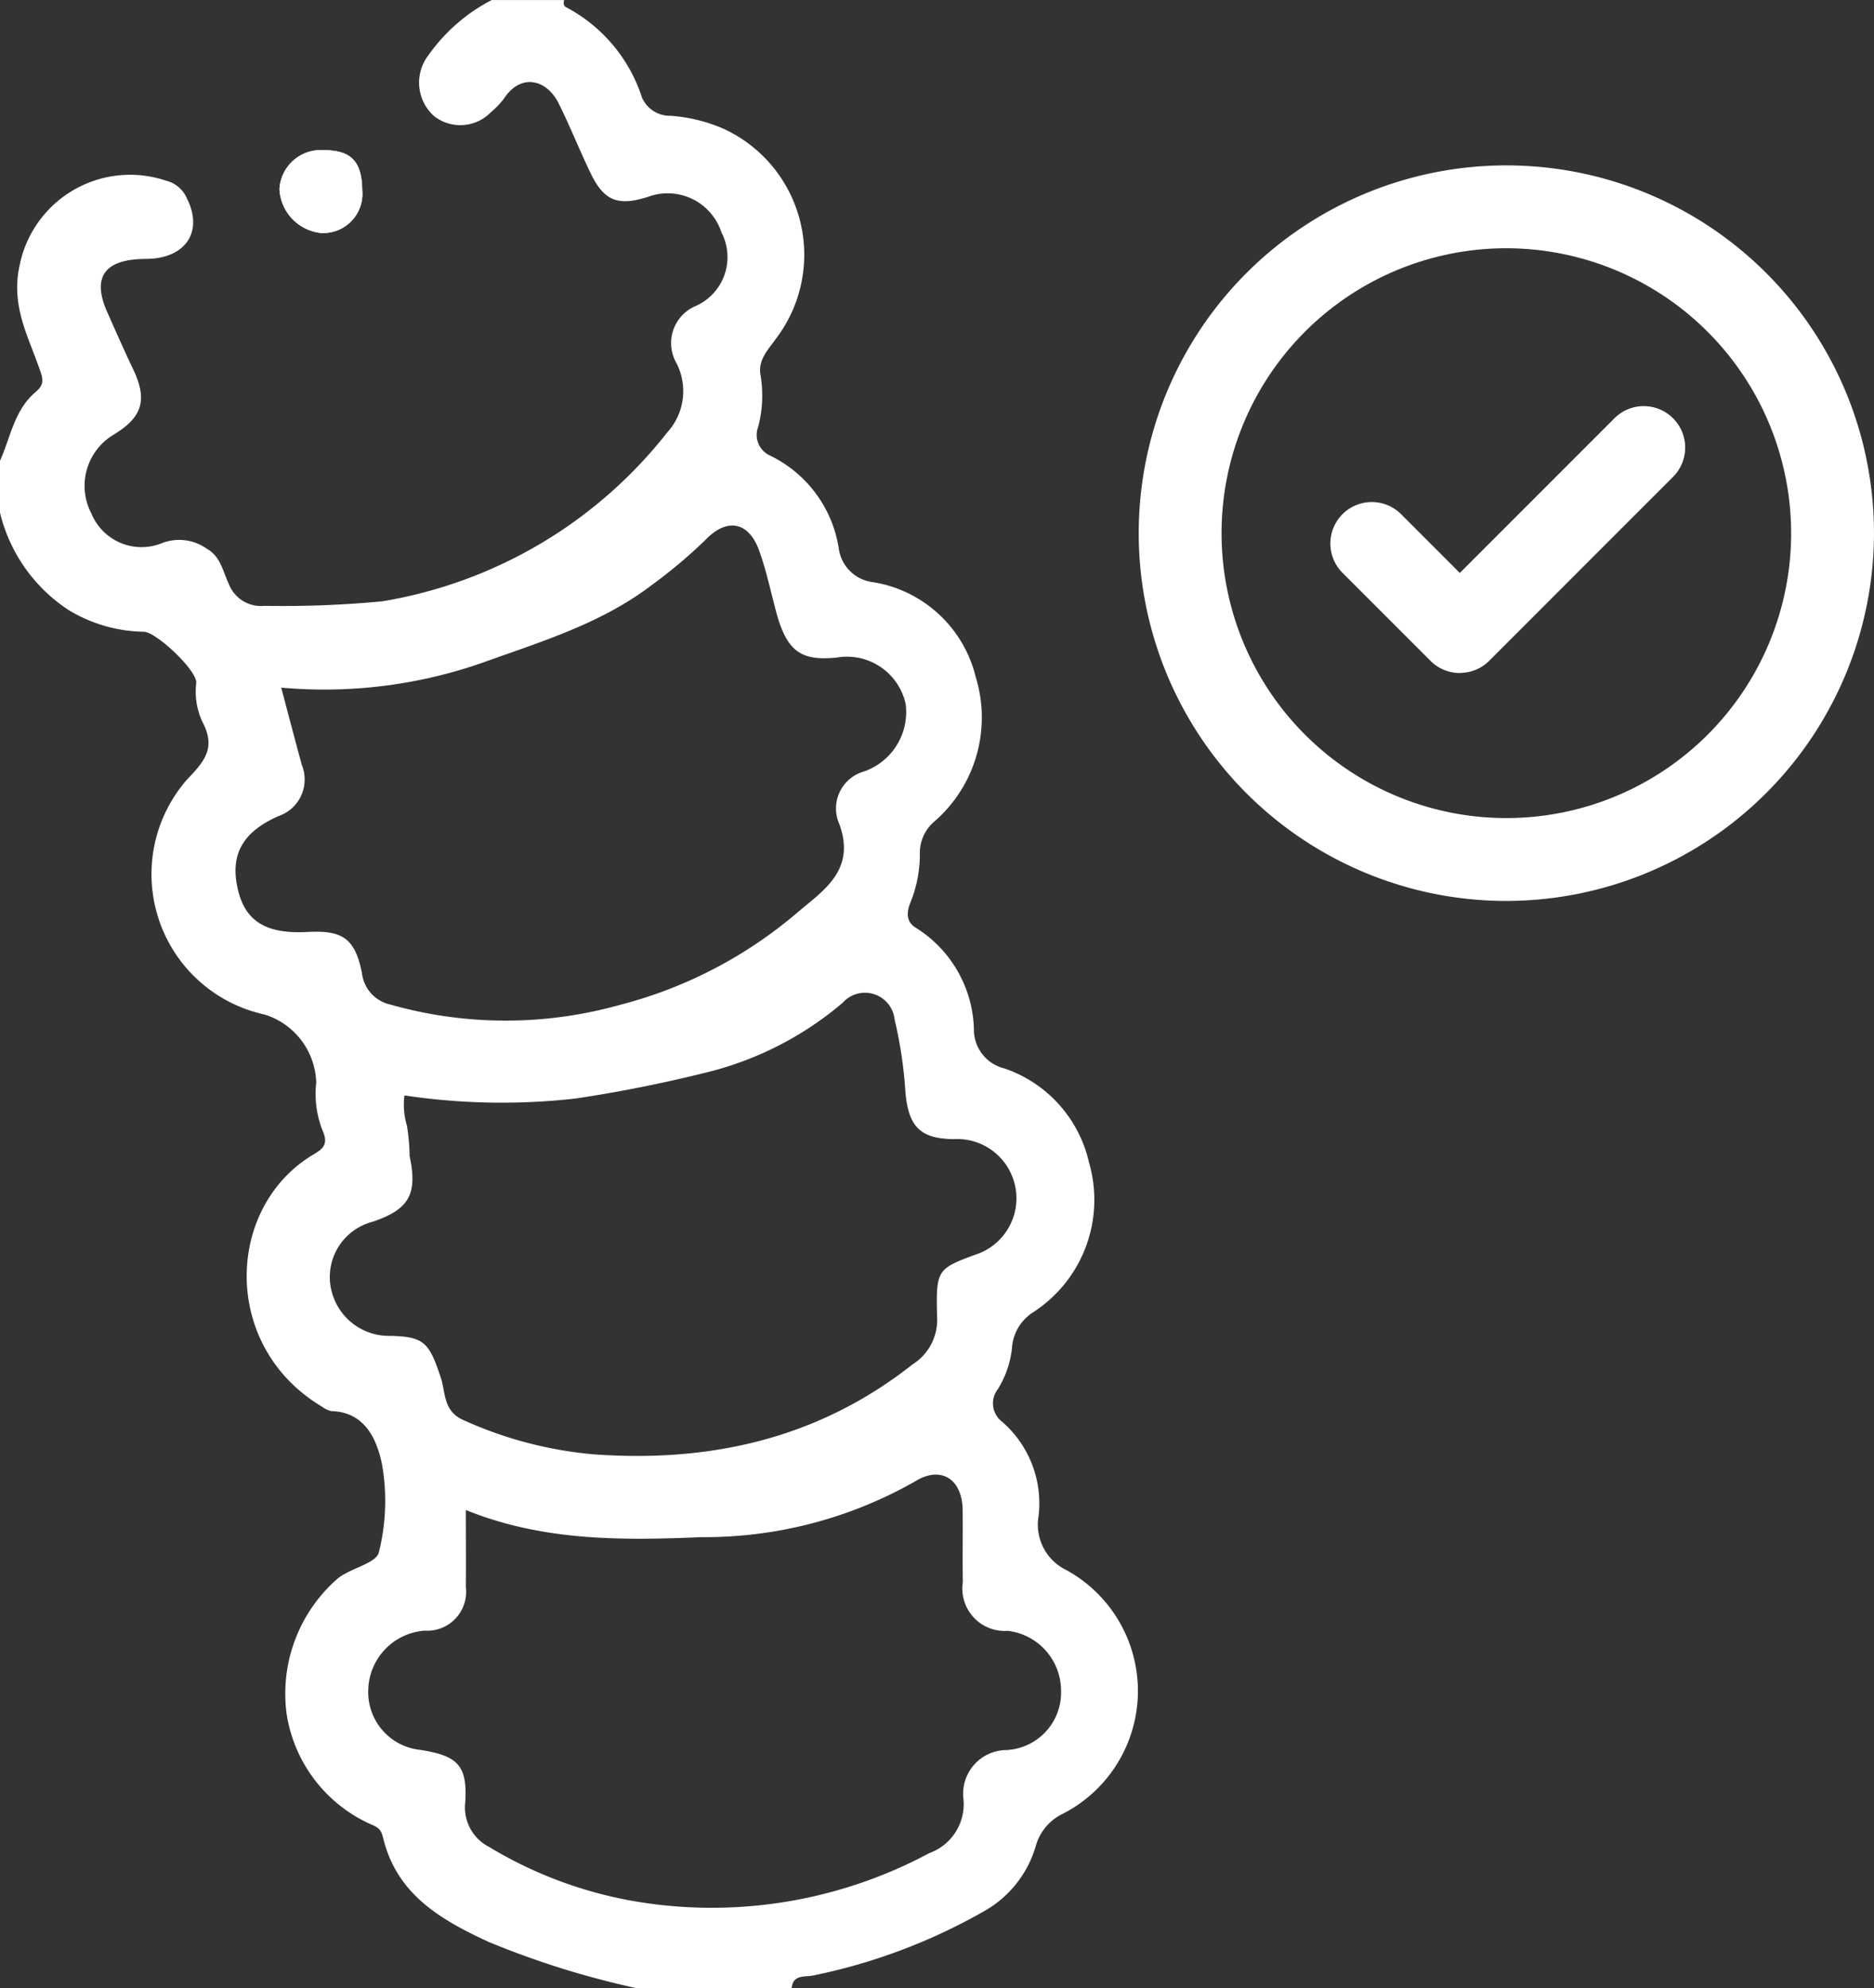
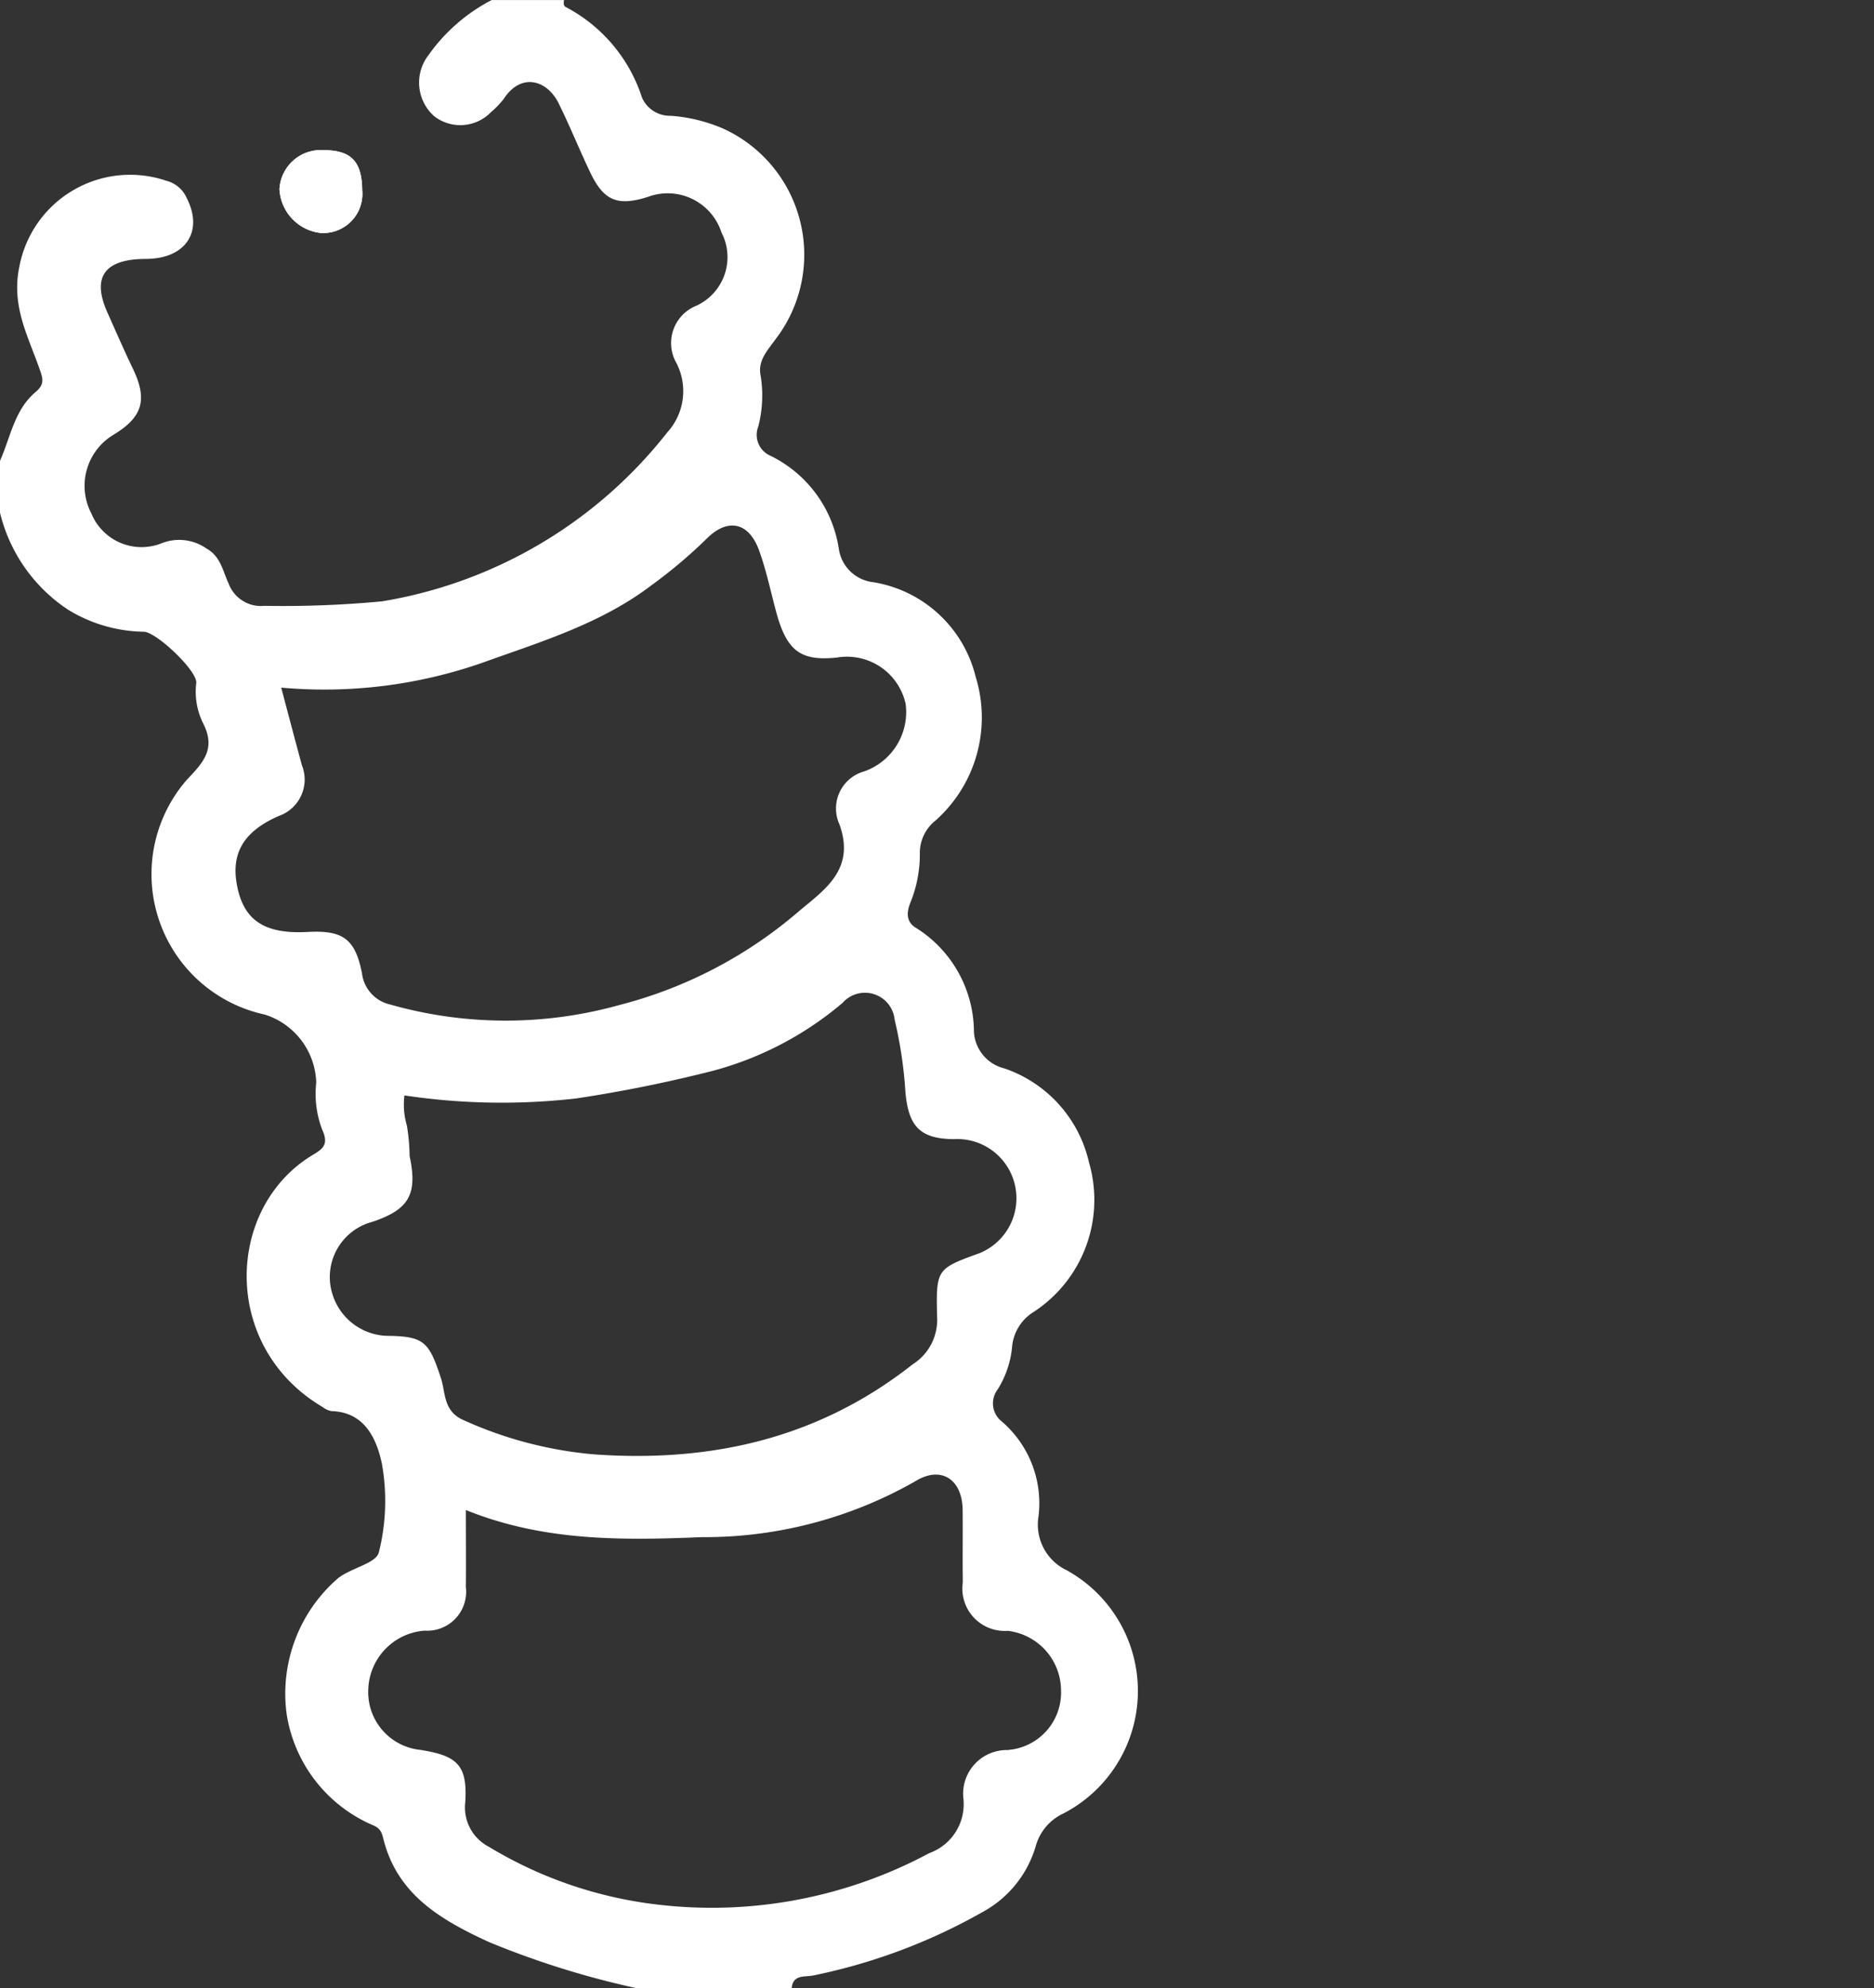
<svg xmlns="http://www.w3.org/2000/svg" width="90.9" height="96.395" viewBox="0 0 90.9 96.395">
  <rect x="0" y="0" width="90.9" height="96.395" fill="#333333" stroke="none" />
  <g transform="translate(0)">
    <path d="M1180.192,144.239a2.446,2.446,0,0,1-1.422-2.62,5.229,5.229,0,0,0-1.776-4.614,1.116,1.116,0,0,1-.2-1.562,4.716,4.716,0,0,0,.691-2,2.219,2.219,0,0,1,1.037-1.743,6.489,6.489,0,0,0,2.7-7.254,6.291,6.291,0,0,0-4.1-4.561,1.937,1.937,0,0,1-1.482-1.781,5.977,5.977,0,0,0-2.816-5.038c-.487-.294-.452-.764-.266-1.223a6.215,6.215,0,0,0,.457-2.449,2.007,2.007,0,0,1,.746-1.517,6.677,6.677,0,0,0,1.964-6.977,6.125,6.125,0,0,0-4.966-4.591,1.9,1.9,0,0,1-1.67-1.6,6.027,6.027,0,0,0-3.368-4.554,1.1,1.1,0,0,1-.543-1.391,5.989,5.989,0,0,0,.113-2.481c-.148-.736.362-1.241.751-1.788a6.723,6.723,0,0,0-2.559-10.177,7.81,7.81,0,0,0-2.544-.623,1.48,1.48,0,0,1-1.4-.882,7.59,7.59,0,0,0-3.7-4.393c-.113-.055-.108-.211-.08-.337h-3.514a8.593,8.593,0,0,0-3.059,2.665,2.177,2.177,0,0,0,.281,2.974,2.071,2.071,0,0,0,2.755-.213,4.116,4.116,0,0,0,.608-.63c.841-1.293,2.1-.932,2.665.211.555,1.115,1.015,2.276,1.557,3.4.646,1.334,1.324,1.595,2.768,1.138a2.743,2.743,0,0,1,3.574,1.725,2.591,2.591,0,0,1-1.228,3.554,1.95,1.95,0,0,0-.959,2.773,2.972,2.972,0,0,1-.449,3.373,22.165,22.165,0,0,1-13.824,8.183,51.179,51.179,0,0,1-5.709.219,1.672,1.672,0,0,1-1.735-1.077c-.286-.6-.382-1.316-1.073-1.7a2.307,2.307,0,0,0-2.17-.261,2.631,2.631,0,0,1-3.416-1.439,2.888,2.888,0,0,1,1.05-3.805c1.439-.861,1.685-1.71.965-3.212-.434-.907-.836-1.828-1.246-2.748-.759-1.708-.128-2.574,1.874-2.579,1.931-.005,2.813-1.329,1.979-2.956a1.469,1.469,0,0,0-.98-.831,5.467,5.467,0,0,0-7.133,4.147c-.4,1.879.387,3.315.942,4.88.181.512.326.809-.156,1.213-1.027.861-1.216,2.19-1.728,3.338v2.512a7.843,7.843,0,0,0,3.305,4.707,7.219,7.219,0,0,0,3.672,1.067c.61.013,2.607,1.9,2.542,2.489a3.444,3.444,0,0,0,.316,1.914c.658,1.263.043,1.916-.771,2.773a6.965,6.965,0,0,0,3.775,11.385,3.565,3.565,0,0,1,2.5,3.305,4.848,4.848,0,0,0,.294,2.286c.332.723.005.934-.46,1.213-4.237,2.544-4.471,9.3.472,12.224a1.059,1.059,0,0,0,.432.2c1.648.043,2.205,1.409,2.446,2.544a10.223,10.223,0,0,1-.146,4.3c-.125.535-1.316.746-1.972,1.251a7.4,7.4,0,0,0-2.5,6.6,7.037,7.037,0,0,0,4.207,5.392c.377.166.415.384.5.718.693,2.665,2.793,3.868,5.083,4.928a42.135,42.135,0,0,0,7.176,2.245h7.53c.063-.683.653-.53,1.045-.615a27.942,27.942,0,0,0,8.19-3.062,5.337,5.337,0,0,0,2.607-3.222,2.469,2.469,0,0,1,1.321-1.562,6.687,6.687,0,0,0,.226-11.774m-36.875-30.976c-1.994.108-3.009-.507-3.373-2.044-.4-1.693.211-2.8,1.974-3.577a1.871,1.871,0,0,0,1.125-2.471c-.327-1.206-.646-2.414-1-3.755a23.24,23.24,0,0,0,9.773-1.211c2.836-1.02,5.749-1.891,8.2-3.762a23.893,23.893,0,0,0,2.635-2.22c1.027-1.05,2.064-.846,2.567.53.357.98.568,2.014.842,3.024.522,1.919,1.231,2.356,2.941,2.18a2.915,2.915,0,0,1,3.33,2.25,3.05,3.05,0,0,1-2,3.268,1.866,1.866,0,0,0-1.208,2.579c.8,2.235-.806,3.21-2.052,4.275a21.52,21.52,0,0,1-8.63,4.478,20.5,20.5,0,0,1-11.121-.028,1.765,1.765,0,0,1-1.359-1.509c-.329-1.678-.932-2.1-2.635-2.007m1.148,17.37a2.769,2.769,0,0,1,1.989-3.315c1.793-.6,2.2-1.344,1.808-3.19a9.93,9.93,0,0,0-.131-1.472,3.561,3.561,0,0,1-.12-1.467,31.851,31.851,0,0,0,8.318.148,67.387,67.387,0,0,0,6.661-1.346,16.136,16.136,0,0,0,6.271-3.288,1.447,1.447,0,0,1,2.527.811,20.852,20.852,0,0,1,.522,3.494c.143,1.685.711,2.286,2.348,2.3a2.873,2.873,0,0,1,1.256,5.526c-2.082.759-2.12.759-2.067,3.074a2.549,2.549,0,0,1-1.183,2.318c-4.589,3.619-9.84,4.775-15.5,4.363a19.377,19.377,0,0,1-6.289-1.658c-.992-.432-.864-1.334-1.092-2.027-.568-1.733-.806-2.024-2.484-2.057a2.863,2.863,0,0,1-2.831-2.21m32.829,22.293a2.117,2.117,0,0,0-2.173,2.356,2.523,2.523,0,0,1-1.658,2.642,22.323,22.323,0,0,1-13.173,2.494,20.326,20.326,0,0,1-8.183-2.8,2.148,2.148,0,0,1-1.15-2.155c.116-1.806-.379-2.263-2.185-2.547a2.814,2.814,0,0,1-2.519-2.924,2.952,2.952,0,0,1,2.733-2.856,1.888,1.888,0,0,0,2-2.117c.012-1.2,0-2.4,0-3.732,3.78,1.53,7.618,1.472,11.433,1.316a20.655,20.655,0,0,0,10.365-2.708c1.261-.781,2.283-.09,2.3,1.386.013,1.17-.01,2.341.008,3.511a2.054,2.054,0,0,0,2.175,2.353,2.921,2.921,0,0,1,2.589,2.886,2.789,2.789,0,0,1-2.562,2.888" transform="translate(-1128.398 -68.08)" fill="#fff" />
    <path d="M1182.377,98.934a2.007,2.007,0,0,1,2.13-1.874c1.349,0,1.874.548,1.884,1.957a1.9,1.9,0,0,1-2.017,2.06,2.256,2.256,0,0,1-2-2.142" transform="translate(-1168.819 -89.781)" fill="#fff" />
    <path d="M1186.39,99.017a1.9,1.9,0,0,1-2.017,2.06,2.256,2.256,0,0,1-2-2.142,2.007,2.007,0,0,1,2.13-1.874c1.349,0,1.874.548,1.884,1.957" transform="translate(-1168.819 -89.781)" fill="#fff" />
-     <path d="M1366.15,135.665a17.832,17.832,0,1,1,17.832-17.832,17.853,17.853,0,0,1-17.832,17.832m0-31.646a13.814,13.814,0,1,0,13.814,13.814,13.83,13.83,0,0,0-13.814-13.814" transform="translate(-1293.083 -91.982)" fill="#fff" />
-     <path d="M1391.6,159.435a2,2,0,0,1-1.421-.588l-4.27-4.27a2.009,2.009,0,1,1,2.842-2.842l2.849,2.849,7.5-7.5a2.009,2.009,0,0,1,2.842,2.842l-8.916,8.916a2,2,0,0,1-1.421.588" transform="translate(-1320.79 -126.804)" fill="#fff" />
  </g>
</svg>